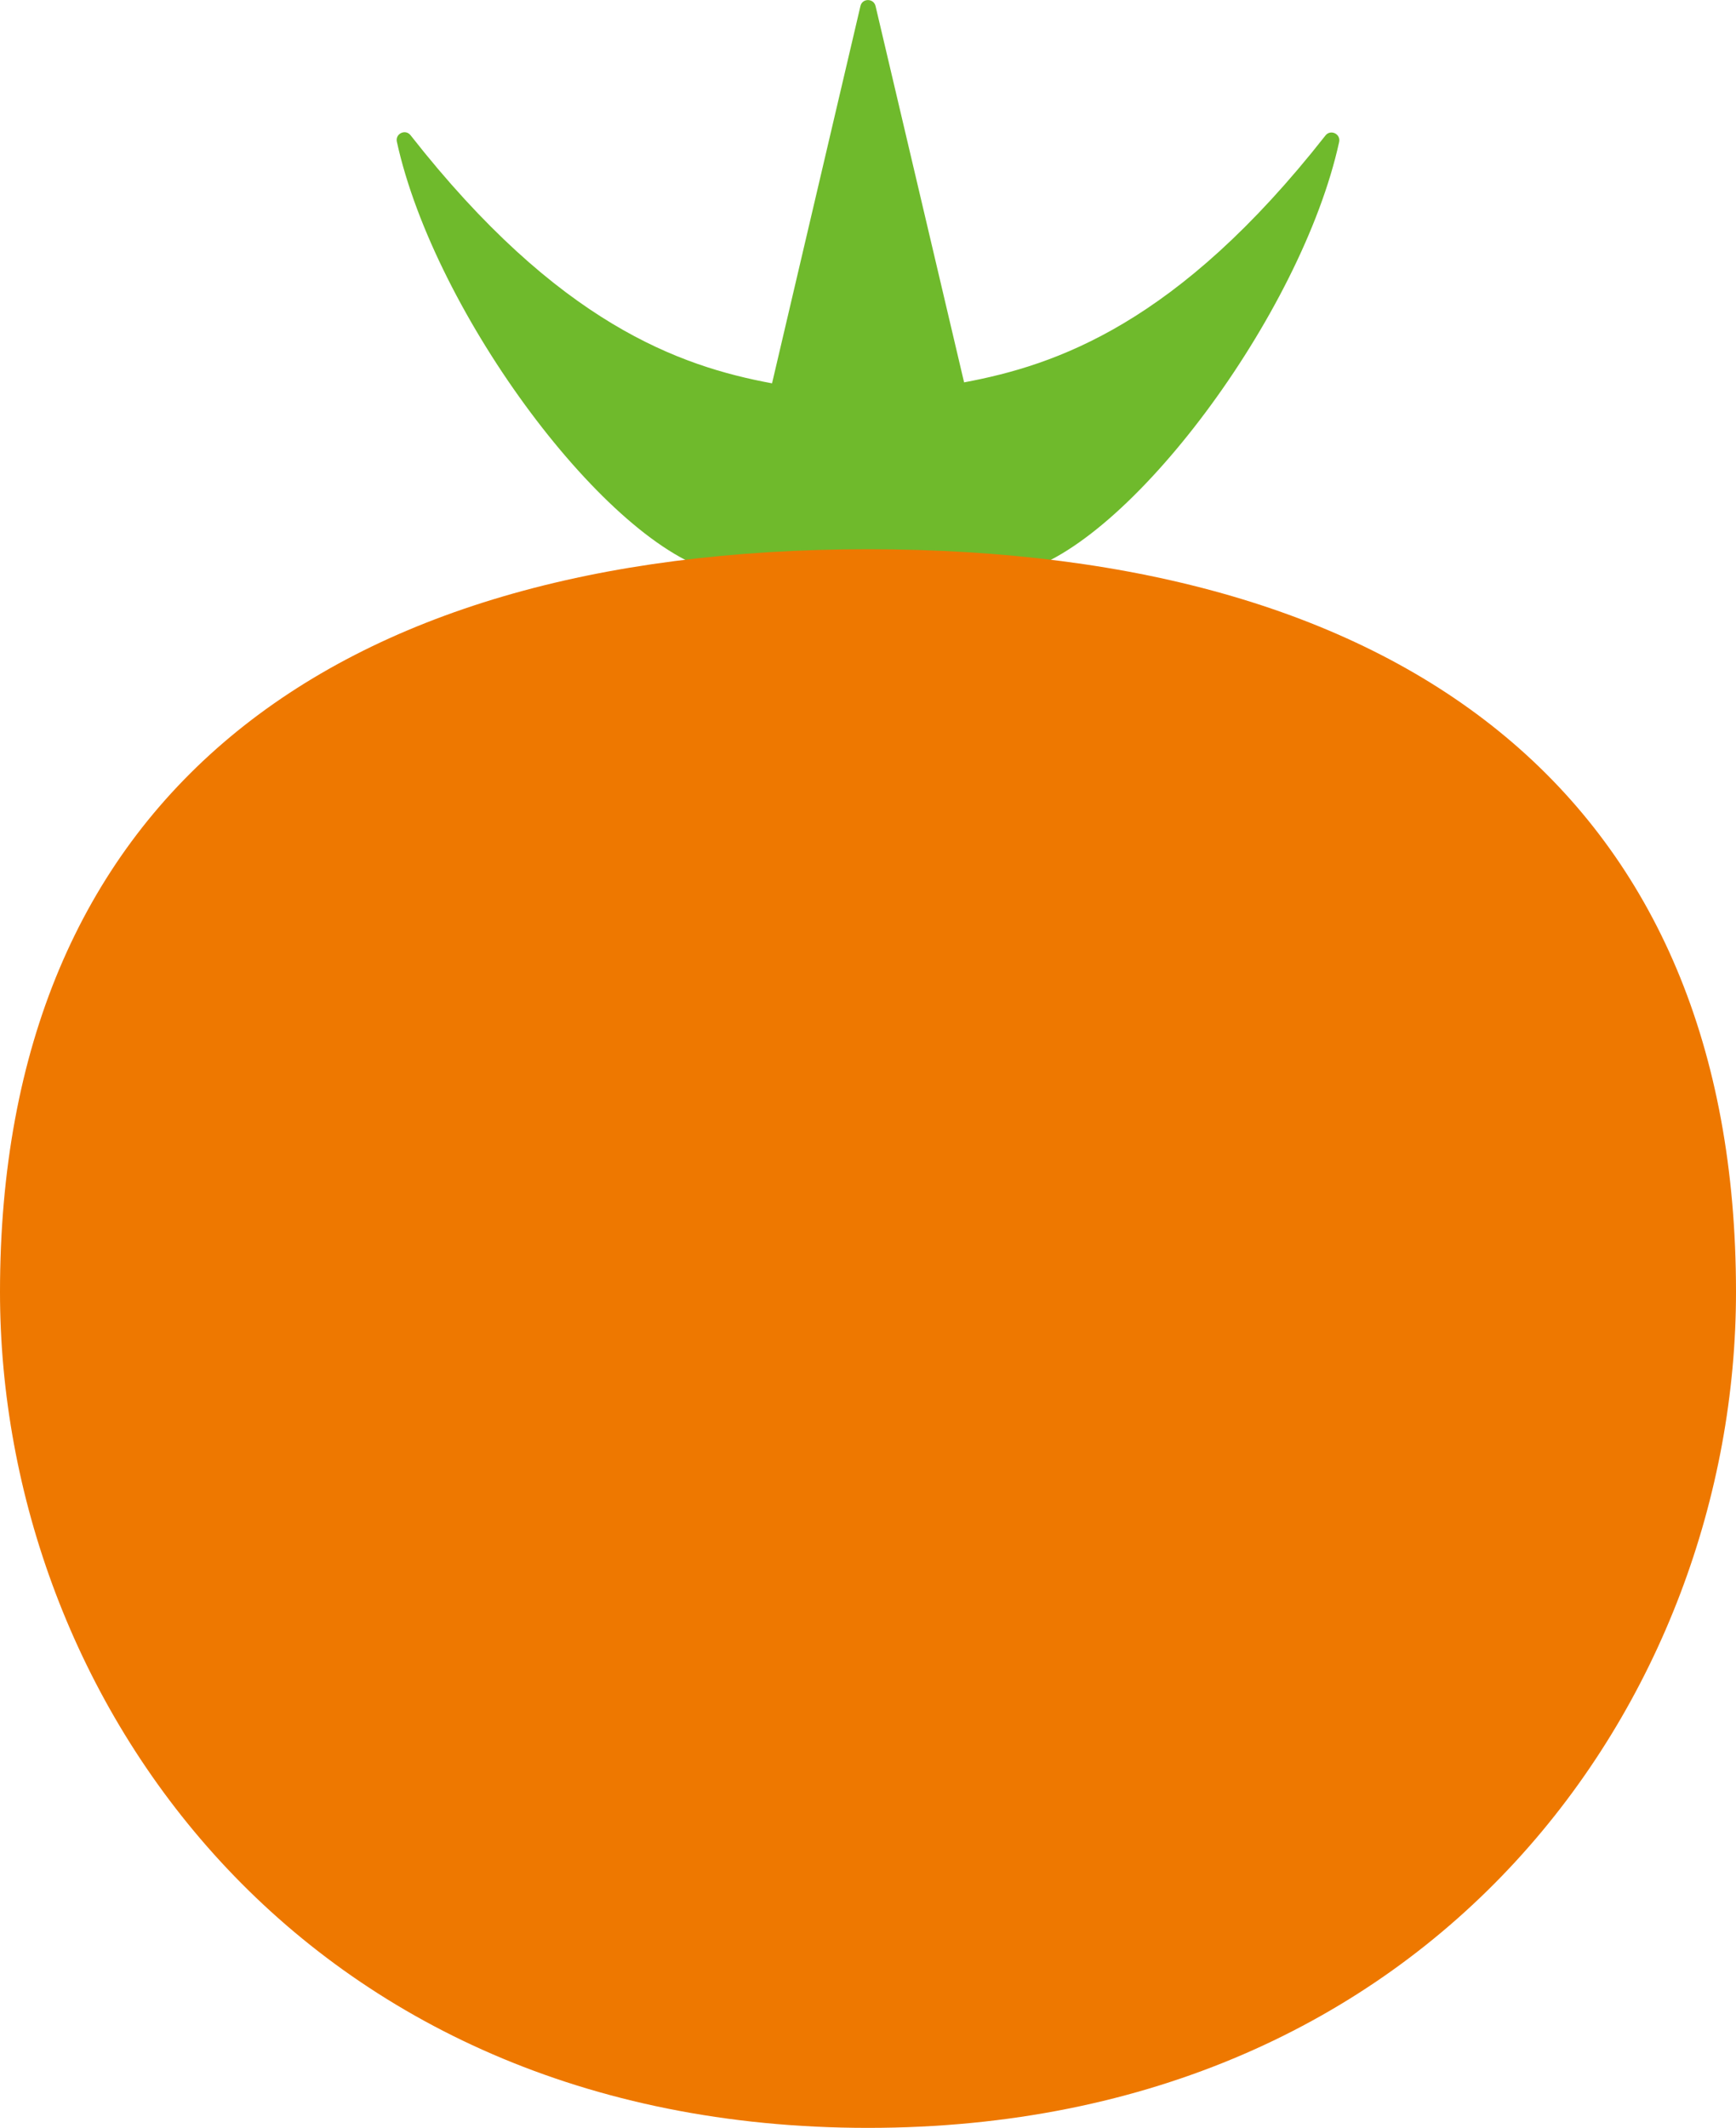
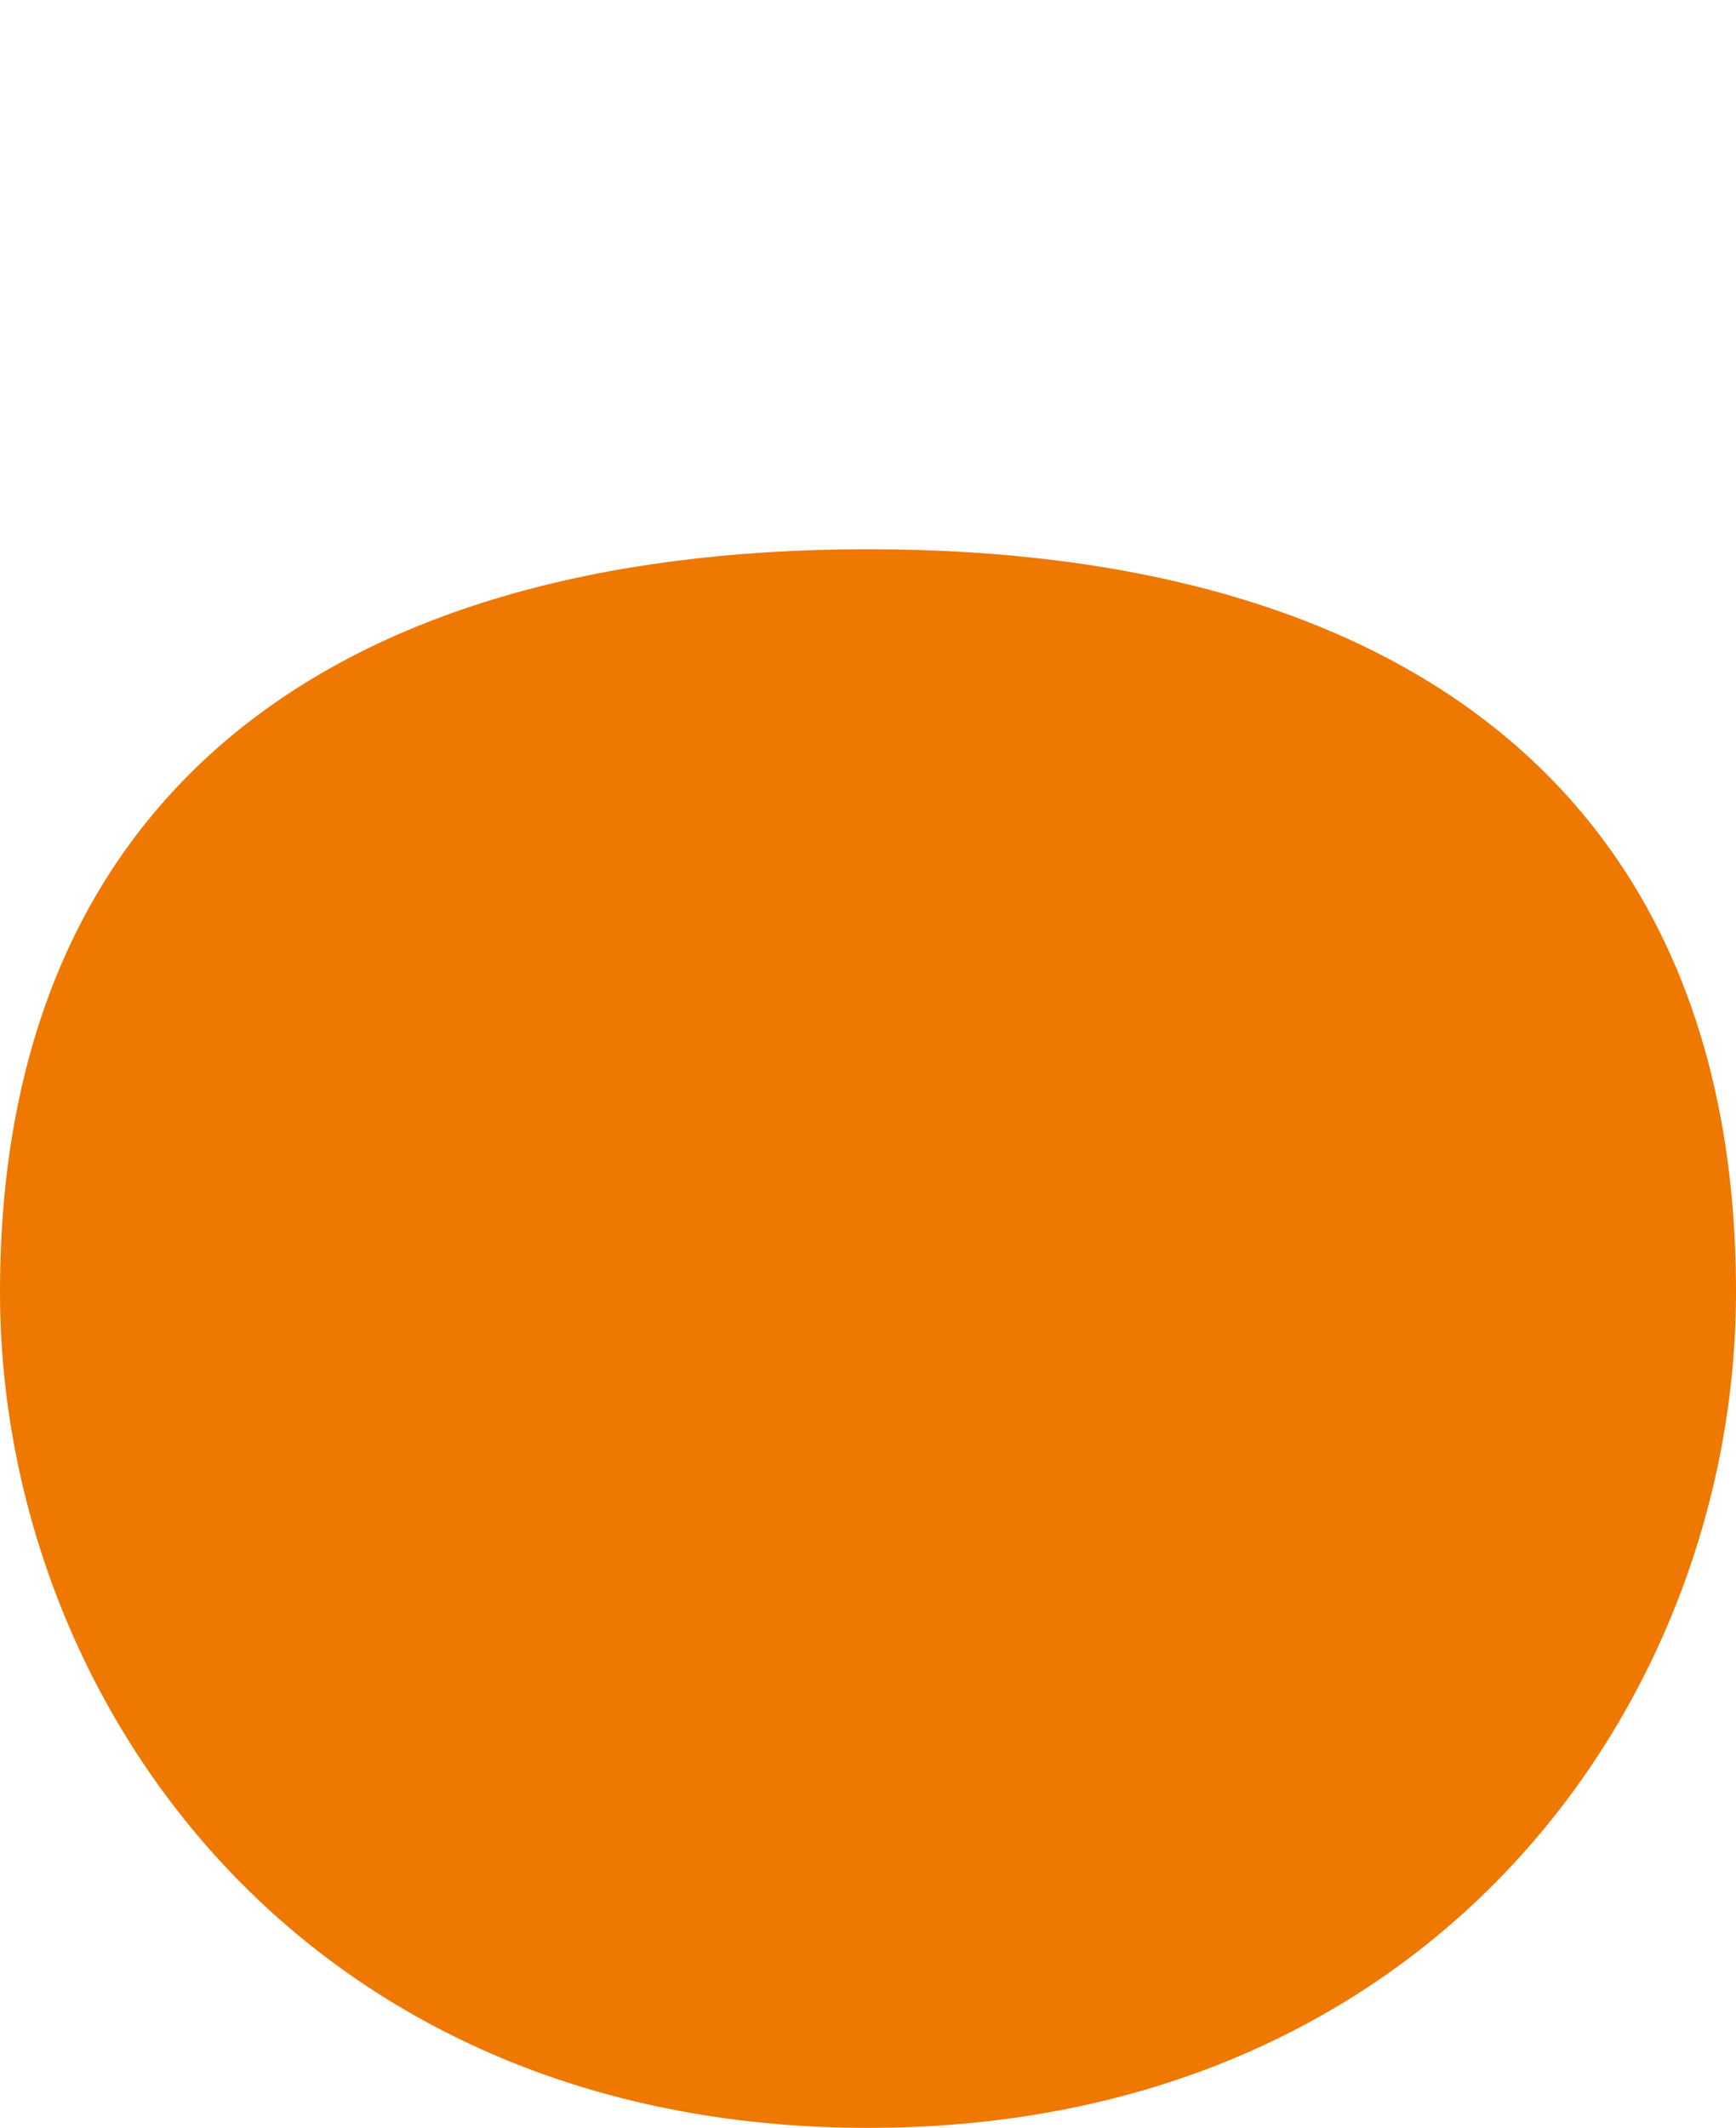
<svg xmlns="http://www.w3.org/2000/svg" id="_レイヤー_2" viewBox="0 0 126.46 154.93">
  <defs>
    <style>.cls-1{fill:#6fba2c;}.cls-1,.cls-2{stroke-width:0px;}.cls-2{fill:#ee7800;}</style>
  </defs>
  <g id="_デザイン">
    <g id="tomato-orange">
-       <path class="cls-1" d="m74.15,41.69c8.01-1.88,20.65-18.79,23.4-31.35.13-.59-.63-.95-1-.47-10.77,13.72-19.62,16.72-26.32,17.97L63.78.44c-.14-.58-.97-.58-1.1,0l-6.44,27.47c-6.71-1.24-15.56-4.33-26.33-18.06-.37-.48-1.13-.12-1,.47,2.75,12.57,15.39,29.49,23.4,31.37h21.83Z" />
      <path class="cls-2" d="m63.23,154.93c41.42,0,63.23-31.36,63.23-60.86,0-35.69-23.67-54.08-63.23-54.08C23.67,39.99,0,58.38,0,94.07c0,29.49,21.82,60.86,63.23,60.86Z" />
    </g>
  </g>
</svg>